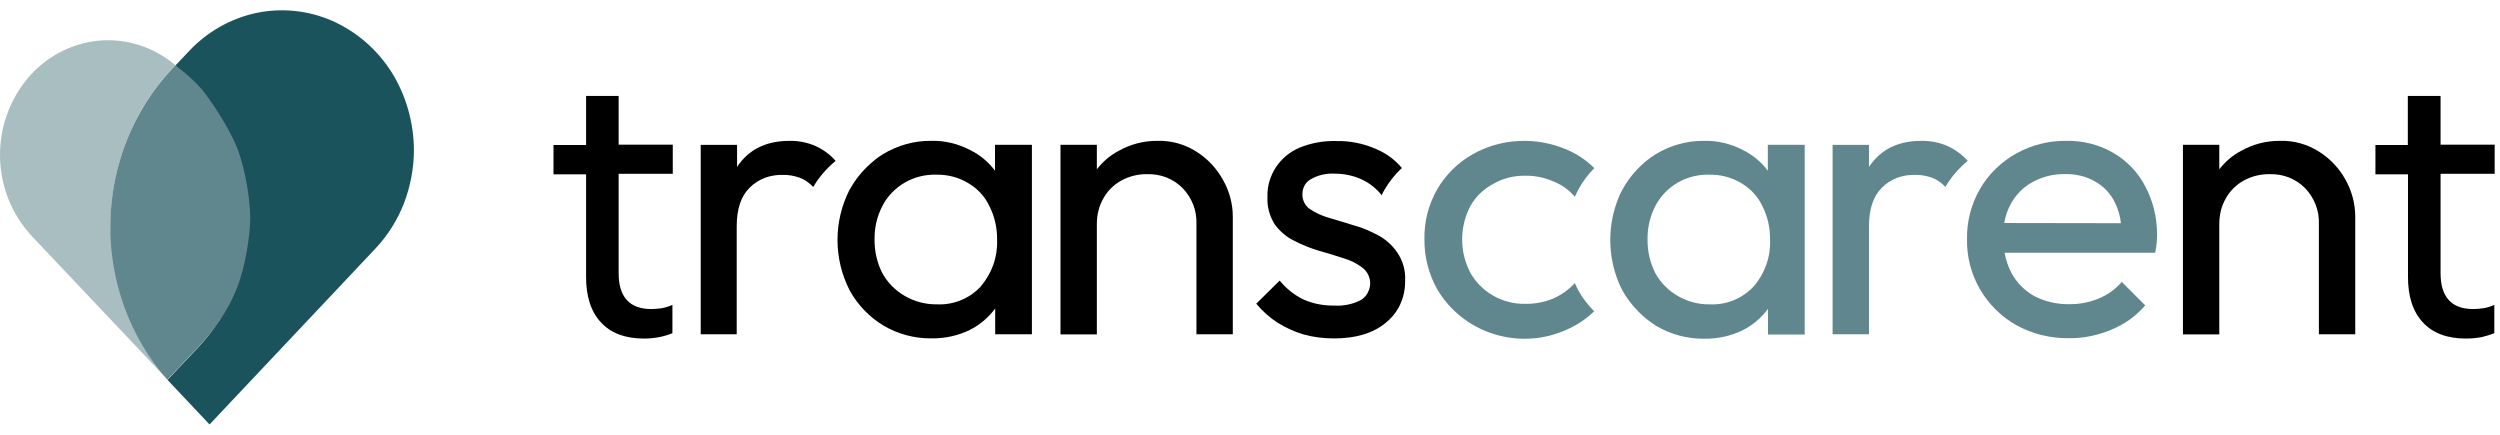
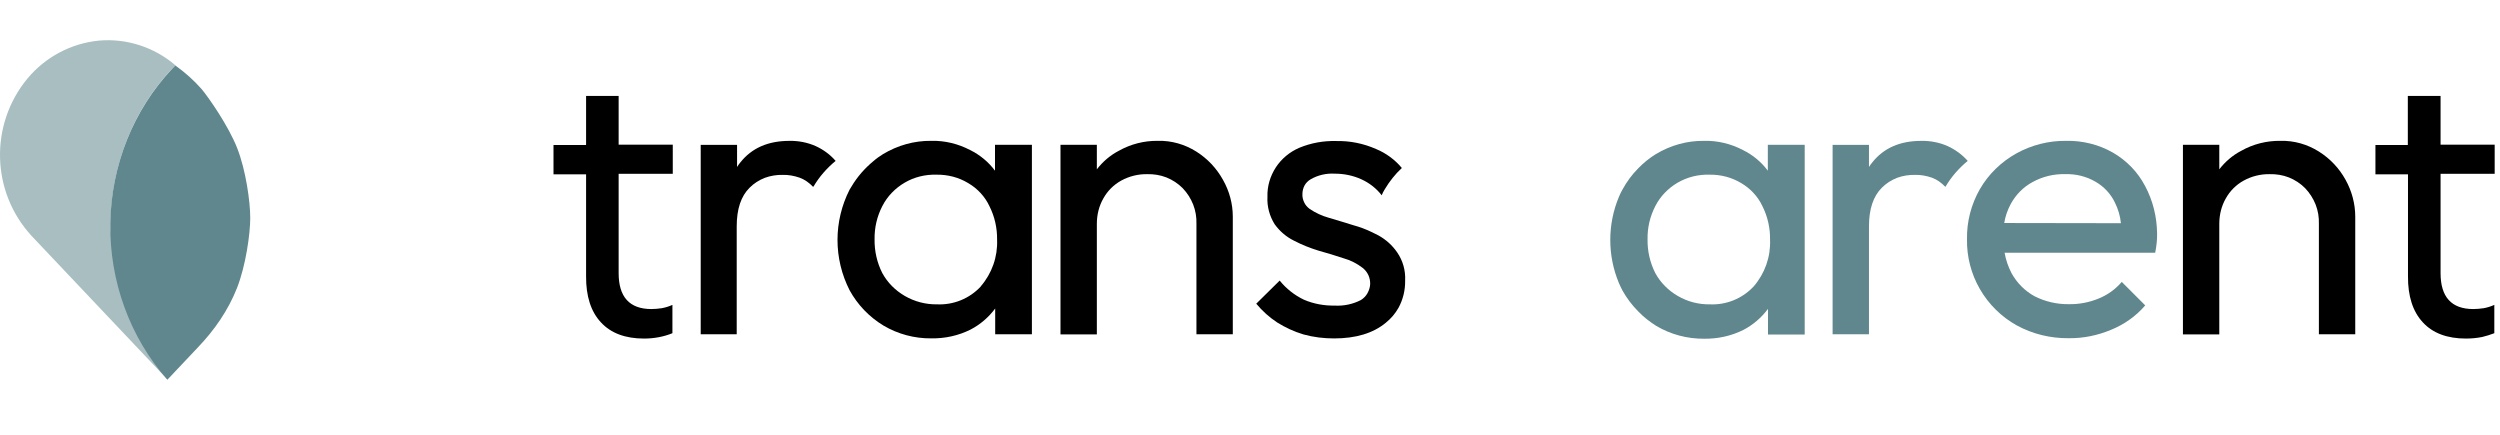
<svg xmlns="http://www.w3.org/2000/svg" width="92" height="16" viewBox="0 0 92 16" fill="none">
  <g clip-path="url(#clip0_3169_4701)">
-     <path d="M15.232 5.516C15.232 6.19 15.105 6.857 14.864 7.486C14.623 8.103 14.268 8.668 13.812 9.151L7.724 15.607L7.711 15.62C7.711 15.62 6.221 14.044 6.164 13.98L7.287 12.792C7.883 12.157 8.352 11.42 8.663 10.606C9.309 8.948 9.309 7.105 8.663 5.446C8.346 4.633 7.876 3.896 7.287 3.261L6.786 2.727C6.678 2.619 6.57 2.511 6.45 2.415L6.95 1.888C7.616 1.176 8.479 0.681 9.43 0.477C10.368 0.28 11.351 0.382 12.233 0.77C13.133 1.17 13.888 1.831 14.414 2.663C14.941 3.508 15.226 4.5 15.232 5.516Z" fill="#1A535C" />
    <path d="M6.336 2.523C4.909 4.029 4.097 6.069 4.066 8.211C4.034 10.346 6.171 13.968 6.165 13.968L1.168 8.687C-0.329 7.067 -0.392 4.589 1.009 2.892C1.669 2.098 2.613 1.596 3.641 1.494C4.662 1.405 5.676 1.735 6.456 2.403L6.336 2.523Z" fill="#A8BEC1" />
    <path d="M9.209 8.02C9.209 8.605 9.044 9.78 8.721 10.6C8.397 11.42 7.89 12.151 7.281 12.786L6.159 13.974C4.783 12.418 4.028 10.352 4.06 8.217C4.092 6.082 4.91 4.042 6.336 2.53L6.451 2.409C6.806 2.663 7.129 2.949 7.421 3.28C7.681 3.591 8.404 4.627 8.727 5.447C9.05 6.266 9.209 7.429 9.209 8.02Z" fill="#5F878D" />
    <path d="M51.709 10.325C51.715 10.674 51.633 11.017 51.468 11.322C51.347 11.539 51.189 11.723 50.992 11.882C50.529 12.263 49.895 12.454 49.096 12.454C48.716 12.454 48.335 12.409 47.968 12.307C47.625 12.206 47.301 12.053 47.004 11.869C46.712 11.678 46.452 11.443 46.23 11.176L47.092 10.325C47.333 10.623 47.638 10.865 47.986 11.03C48.342 11.183 48.728 11.252 49.115 11.246C49.451 11.265 49.781 11.195 50.079 11.043C50.181 10.979 50.263 10.897 50.32 10.795C50.377 10.693 50.415 10.579 50.422 10.465C50.428 10.35 50.403 10.229 50.358 10.128C50.307 10.02 50.238 9.931 50.142 9.855C49.933 9.696 49.699 9.575 49.445 9.505C49.159 9.41 48.849 9.314 48.526 9.225C48.215 9.13 47.91 9.009 47.619 8.857C47.333 8.717 47.092 8.507 46.908 8.253C46.718 7.948 46.623 7.599 46.642 7.243C46.629 6.855 46.743 6.48 46.953 6.156C47.162 5.839 47.46 5.591 47.815 5.438C48.246 5.26 48.703 5.178 49.166 5.19C49.673 5.178 50.174 5.279 50.637 5.483C51.005 5.635 51.335 5.877 51.588 6.182C51.341 6.41 51.132 6.677 50.961 6.963C50.916 7.033 50.878 7.109 50.846 7.186C50.65 6.932 50.396 6.735 50.105 6.601C49.8 6.461 49.464 6.391 49.121 6.391C48.811 6.372 48.5 6.442 48.227 6.601C48.132 6.658 48.056 6.735 48.005 6.83C47.955 6.925 47.929 7.033 47.929 7.141C47.923 7.249 47.948 7.351 47.993 7.446C48.037 7.542 48.107 7.624 48.196 7.688C48.411 7.834 48.646 7.942 48.893 8.012C49.191 8.101 49.495 8.19 49.813 8.291C50.047 8.355 50.269 8.438 50.491 8.546C50.567 8.584 50.643 8.622 50.72 8.66C50.998 8.812 51.239 9.028 51.417 9.289C51.627 9.594 51.728 9.956 51.709 10.325Z" fill="black" />
    <path d="M21.568 5.323V3.531H22.766V5.323H24.758V6.397H22.766V10.051C22.766 10.928 23.166 11.373 23.971 11.373C24.098 11.373 24.231 11.36 24.358 11.341C24.491 11.316 24.618 11.277 24.745 11.22V12.262C24.415 12.396 24.06 12.459 23.699 12.459C23.014 12.459 22.481 12.262 22.113 11.862C21.745 11.468 21.562 10.896 21.568 10.165V6.416H20.369V5.336H21.562V5.323H21.568Z" fill="black" />
    <path d="M88.608 5.323V3.531H89.813V5.323H91.804V6.397H89.813V10.051C89.813 10.928 90.212 11.373 91.017 11.373C91.144 11.373 91.278 11.36 91.405 11.341C91.538 11.316 91.664 11.277 91.791 11.22V12.262C91.646 12.32 91.493 12.364 91.341 12.402C91.144 12.44 90.948 12.459 90.745 12.459C90.06 12.459 89.527 12.262 89.16 11.862C88.792 11.468 88.608 10.896 88.614 10.165V6.416H87.416V5.336H88.608V5.323Z" fill="black" />
    <path d="M30.751 5.921C30.427 6.188 30.148 6.506 29.939 6.862L29.92 6.874C29.781 6.728 29.616 6.607 29.425 6.538C29.223 6.468 29.013 6.43 28.804 6.436C28.582 6.43 28.354 6.468 28.145 6.544C27.935 6.627 27.745 6.747 27.587 6.906C27.269 7.218 27.111 7.694 27.111 8.33V12.301H25.786V5.33H27.124V6.144C27.162 6.086 27.2 6.029 27.244 5.978C27.663 5.451 28.259 5.184 29.051 5.184C29.381 5.178 29.711 5.241 30.015 5.375C30.294 5.502 30.548 5.686 30.751 5.921Z" fill="black" />
    <path d="M72.412 5.921C72.088 6.188 71.809 6.506 71.6 6.862L71.587 6.874C71.448 6.728 71.283 6.607 71.093 6.538C70.89 6.468 70.681 6.43 70.472 6.436C70.249 6.43 70.021 6.468 69.812 6.544C69.602 6.627 69.412 6.747 69.254 6.906C68.937 7.218 68.778 7.694 68.778 8.33V12.301H67.44V5.33H68.778V6.144C68.816 6.086 68.854 6.029 68.899 5.978C69.317 5.451 69.913 5.184 70.706 5.184C71.036 5.178 71.365 5.241 71.67 5.375C71.949 5.502 72.203 5.686 72.412 5.921Z" fill="#5F878D" />
    <path d="M36.616 5.329V6.282C36.376 5.958 36.058 5.697 35.697 5.52C35.259 5.291 34.765 5.17 34.27 5.183C33.642 5.176 33.034 5.348 32.495 5.672C32.374 5.748 32.254 5.831 32.146 5.926C31.822 6.193 31.543 6.511 31.334 6.867C31.309 6.905 31.29 6.943 31.264 6.981C30.973 7.553 30.82 8.188 30.82 8.83C30.82 9.472 30.973 10.107 31.264 10.679C31.556 11.213 31.987 11.664 32.514 11.982C33.04 12.293 33.649 12.459 34.276 12.452C34.778 12.459 35.272 12.351 35.716 12.128C36.071 11.944 36.382 11.677 36.623 11.353V12.3H37.974V5.329H36.616ZM36.09 10.546C35.887 10.762 35.64 10.934 35.361 11.048C35.082 11.162 34.784 11.213 34.486 11.2C34.067 11.207 33.655 11.099 33.294 10.889C32.945 10.686 32.66 10.4 32.469 10.05C32.273 9.663 32.178 9.237 32.184 8.805C32.178 8.379 32.273 7.966 32.469 7.585C32.653 7.223 32.945 6.924 33.294 6.721C33.642 6.517 34.048 6.416 34.46 6.428C34.873 6.422 35.278 6.524 35.633 6.74C35.97 6.937 36.242 7.229 36.407 7.578C36.604 7.966 36.699 8.392 36.693 8.824C36.718 9.453 36.502 10.063 36.09 10.54V10.546Z" fill="black" />
    <path d="M45.367 7.972V12.3H44.029V8.233C44.036 7.991 43.998 7.756 43.909 7.527C43.82 7.305 43.693 7.102 43.522 6.924C43.351 6.752 43.148 6.619 42.926 6.53C42.697 6.441 42.457 6.403 42.216 6.409C41.886 6.403 41.556 6.485 41.264 6.644C40.985 6.797 40.757 7.025 40.605 7.299C40.44 7.585 40.364 7.909 40.364 8.239V12.306H39.026V5.329H40.364V6.231C40.58 5.952 40.852 5.716 41.169 5.551C41.607 5.303 42.108 5.176 42.609 5.183C43.11 5.17 43.598 5.31 44.023 5.577C44.435 5.837 44.771 6.193 45.006 6.619C45.24 7.032 45.367 7.496 45.367 7.972Z" fill="black" />
-     <path d="M58.075 10.673C58.233 10.959 58.43 11.219 58.664 11.455C58.366 11.747 58.017 11.976 57.631 12.141C56.794 12.516 55.849 12.567 54.974 12.293C54.099 12.02 53.357 11.435 52.894 10.654C52.577 10.088 52.412 9.453 52.419 8.805C52.405 8.157 52.571 7.521 52.894 6.956C53.211 6.415 53.668 5.971 54.213 5.666C54.726 5.38 55.304 5.215 55.9 5.189C56.489 5.157 57.079 5.265 57.631 5.494C58.017 5.659 58.373 5.888 58.671 6.187C58.436 6.422 58.24 6.689 58.081 6.981C58.037 7.064 57.992 7.146 57.954 7.242C57.739 6.987 57.46 6.79 57.149 6.67C56.826 6.53 56.477 6.46 56.121 6.466C55.703 6.46 55.291 6.568 54.93 6.778C54.581 6.968 54.295 7.248 54.105 7.591C53.909 7.966 53.807 8.385 53.807 8.811C53.807 9.237 53.909 9.65 54.105 10.031C54.301 10.381 54.587 10.667 54.93 10.87C55.291 11.08 55.703 11.188 56.121 11.181C56.47 11.188 56.819 11.124 57.149 10.991C57.453 10.857 57.732 10.66 57.954 10.419C57.986 10.495 58.031 10.584 58.075 10.673Z" fill="#5F878D" />
    <path d="M65.056 5.329V6.282C64.815 5.958 64.498 5.697 64.137 5.52C63.699 5.291 63.204 5.17 62.71 5.183C62.082 5.176 61.473 5.348 60.934 5.672C60.699 5.818 60.484 5.99 60.294 6.187C60.059 6.422 59.863 6.689 59.704 6.981C59.659 7.064 59.615 7.146 59.577 7.242C59.152 8.258 59.152 9.402 59.577 10.419C59.615 10.508 59.659 10.597 59.704 10.686C59.863 10.972 60.059 11.232 60.294 11.467C60.49 11.671 60.712 11.842 60.953 11.995C61.48 12.306 62.088 12.471 62.716 12.465C63.217 12.471 63.712 12.363 64.156 12.141C64.511 11.957 64.822 11.69 65.062 11.366V12.312H66.413V5.329H65.056ZM64.53 10.546C64.327 10.762 64.08 10.934 63.8 11.048C63.522 11.162 63.224 11.213 62.925 11.2C62.507 11.207 62.095 11.099 61.739 10.889C61.391 10.686 61.105 10.4 60.915 10.05C60.719 9.663 60.623 9.237 60.63 8.805C60.623 8.379 60.719 7.966 60.915 7.585C61.099 7.223 61.391 6.924 61.739 6.721C62.095 6.517 62.494 6.416 62.907 6.428C63.318 6.422 63.724 6.524 64.08 6.74C64.415 6.937 64.688 7.229 64.853 7.578C65.05 7.966 65.145 8.392 65.138 8.824C65.164 9.453 64.948 10.063 64.536 10.54V10.546H64.53Z" fill="#5F878D" />
    <path d="M78.937 6.841C78.671 6.333 78.265 5.913 77.764 5.621C77.244 5.322 76.642 5.17 76.033 5.183C75.392 5.176 74.764 5.335 74.2 5.647C73.642 5.958 73.179 6.409 72.862 6.956C72.538 7.521 72.374 8.156 72.386 8.805C72.374 9.446 72.538 10.082 72.862 10.641C73.185 11.2 73.655 11.664 74.219 11.976C74.802 12.293 75.456 12.452 76.128 12.446C76.667 12.452 77.193 12.344 77.694 12.134C78.176 11.937 78.607 11.632 78.944 11.238L78.081 10.374C77.847 10.647 77.555 10.857 77.218 10.991C76.876 11.13 76.508 11.2 76.134 11.194C75.697 11.2 75.259 11.099 74.872 10.902C74.511 10.705 74.219 10.406 74.023 10.05C73.902 9.815 73.813 9.561 73.769 9.3H79.311C79.337 9.173 79.355 9.046 79.368 8.919C79.381 8.805 79.381 8.69 79.381 8.595C79.374 7.985 79.229 7.381 78.937 6.841ZM73.756 8.207C73.794 7.966 73.876 7.731 73.991 7.515C74.175 7.172 74.454 6.886 74.796 6.701C75.164 6.498 75.582 6.396 76.001 6.409C76.394 6.396 76.781 6.492 77.117 6.689C77.427 6.867 77.675 7.133 77.827 7.451C77.948 7.693 78.024 7.947 78.049 8.214L73.756 8.207Z" fill="#5F878D" />
    <path d="M86.673 7.972V12.3H85.335V8.233C85.342 7.991 85.304 7.756 85.215 7.527C85.126 7.305 84.999 7.102 84.828 6.924C84.657 6.752 84.454 6.619 84.232 6.53C84.004 6.441 83.763 6.403 83.522 6.409C83.192 6.403 82.862 6.485 82.571 6.644C82.291 6.797 82.064 7.025 81.911 7.299C81.746 7.585 81.67 7.909 81.67 8.239V12.306H80.332V5.329H81.67V6.231C81.886 5.952 82.158 5.716 82.475 5.551C82.913 5.303 83.414 5.176 83.921 5.183C84.422 5.17 84.91 5.31 85.335 5.577C85.748 5.837 86.084 6.193 86.318 6.619C86.547 7.032 86.673 7.496 86.673 7.972Z" fill="black" />
  </g>
  <defs>
    <clipPath id="clip0_3169_4701">
      <rect width="92" height="15.804" fill="white" transform="translate(0 0.098)" />
    </clipPath>
  </defs>
</svg>